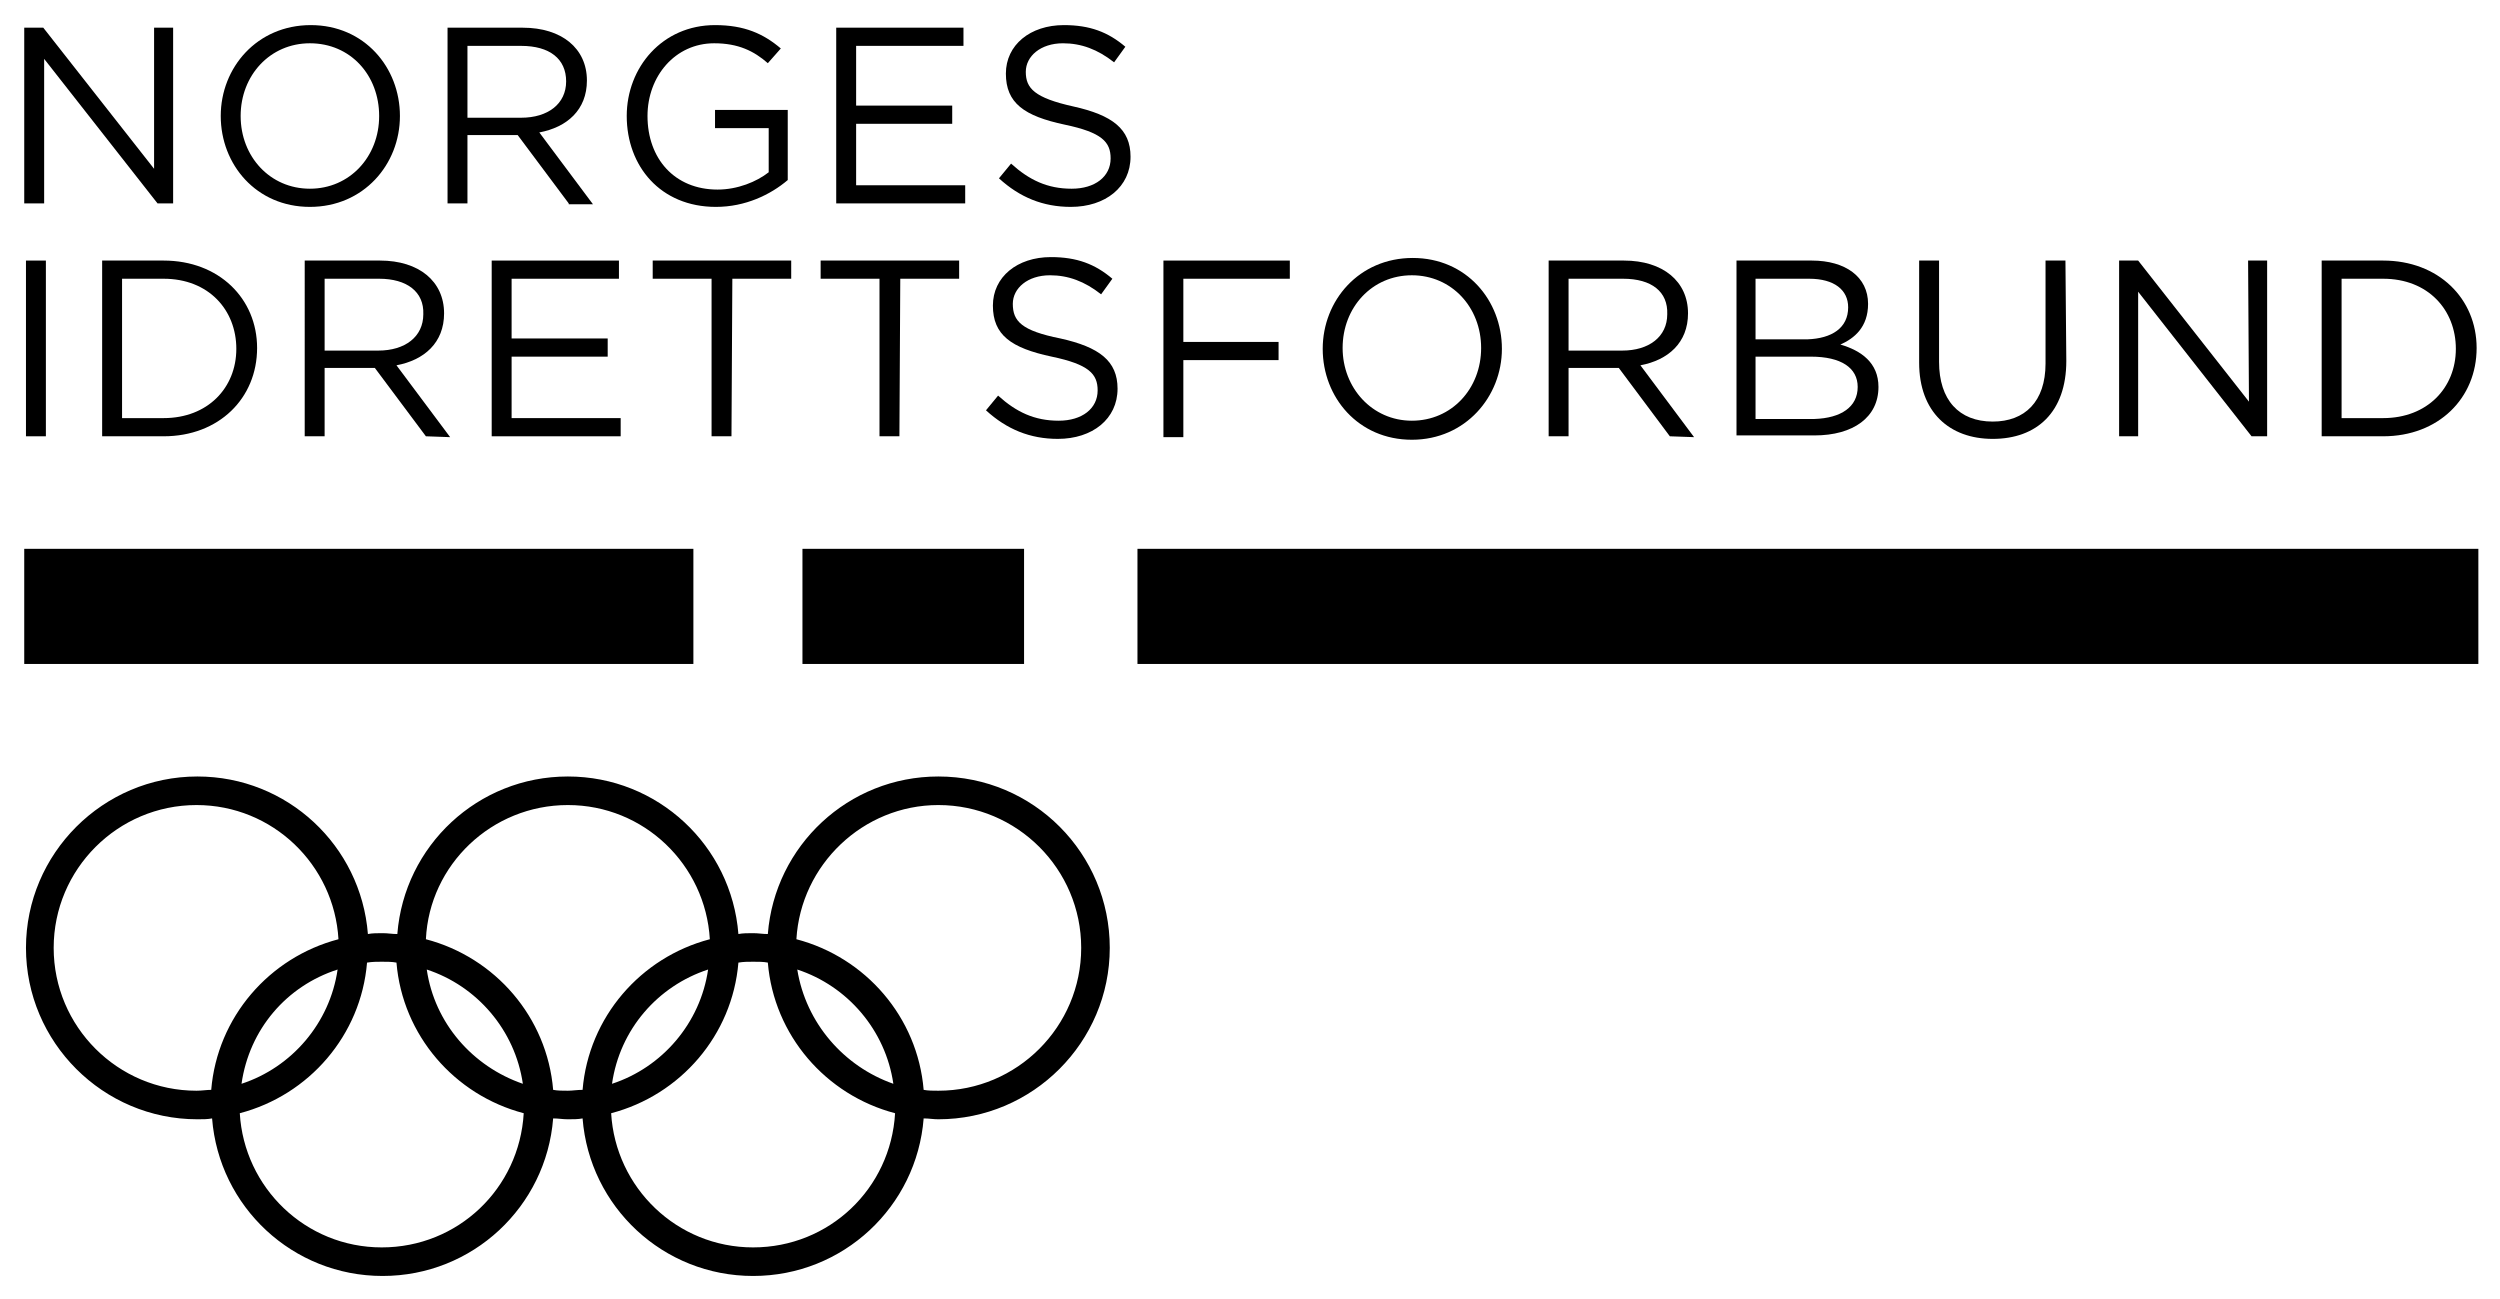
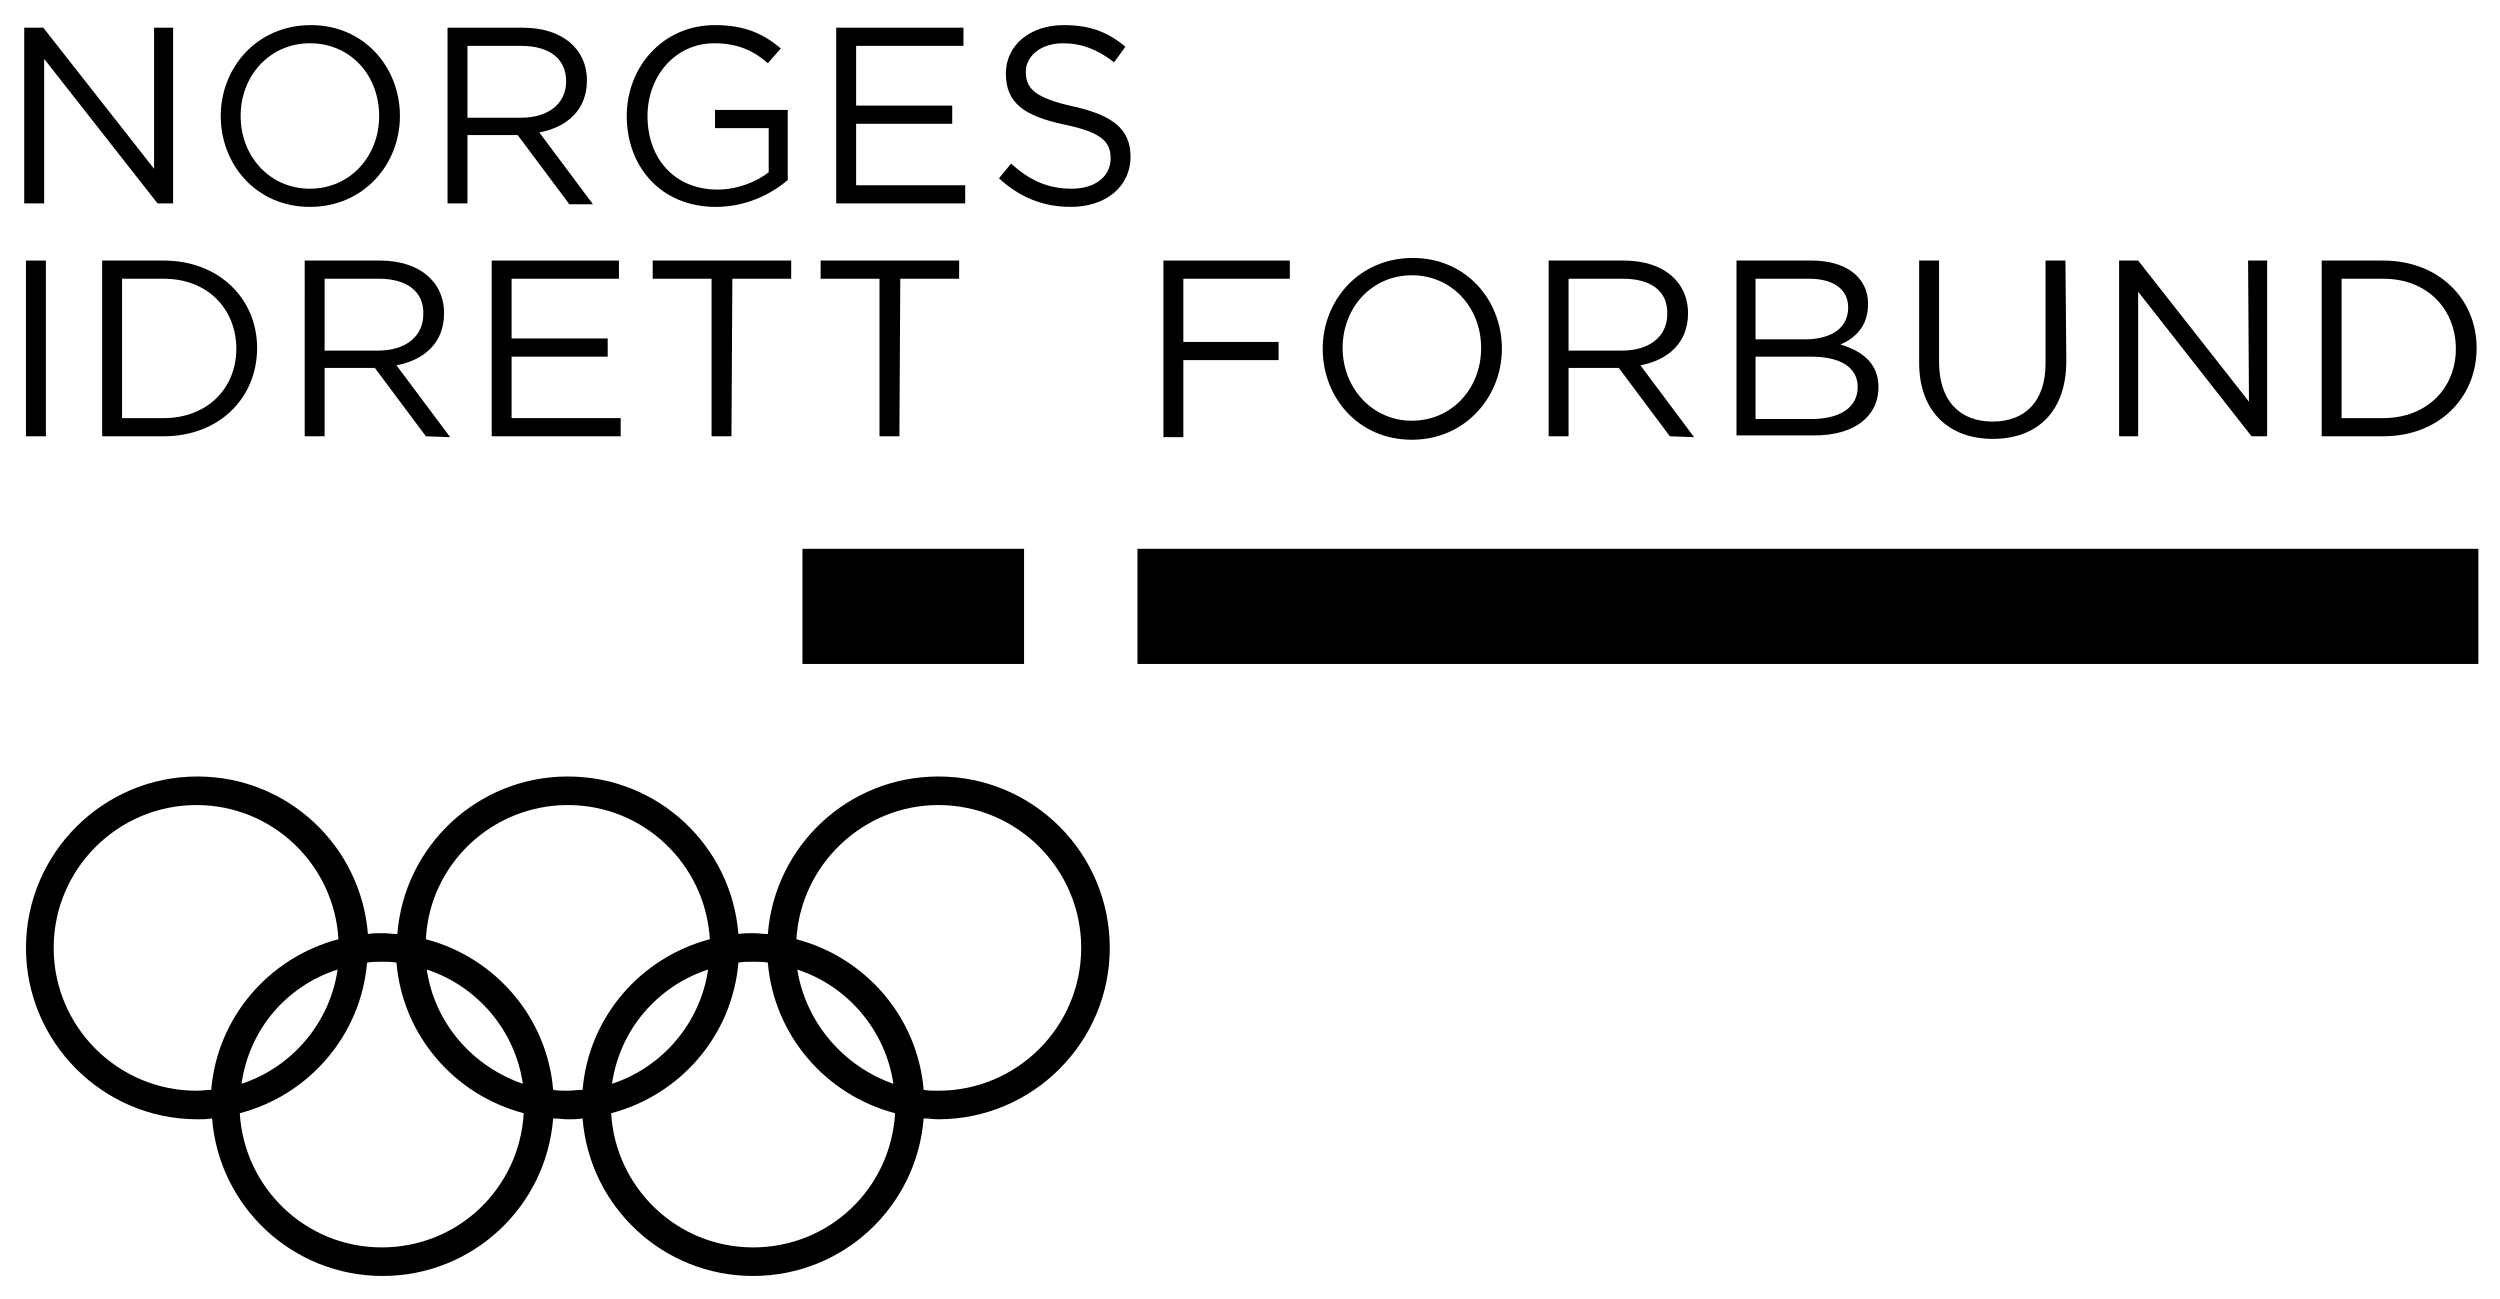
<svg xmlns="http://www.w3.org/2000/svg" version="1.1" id="Layer_1" x="0px" y="0px" viewBox="0 0 288.8 150.1" style="enable-background:new 0 0 288.8 150.1;" xml:space="preserve">
  <g>
    <path d="M17.8,3.2H20v20.3h-1.8L5.1,6.8v16.7H2.8V3.2H5l12.8,16.3V3.2z" />
    <path d="M35.8,23.9c-6.2,0-10.3-4.9-10.3-10.5S29.7,2.9,35.9,2.9s10.3,4.9,10.3,10.5S42,23.9,35.8,23.9z M35.8,5   c-4.6,0-8,3.7-8,8.4s3.4,8.4,8,8.4s8-3.7,8-8.4S40.5,5,35.8,5z" />
    <path d="M65.7,23.5l-5.9-7.9H54v7.9h-2.3V3.2h8.7c4.5,0,7.4,2.4,7.4,6.1c0,3.4-2.3,5.4-5.5,6l6.2,8.3h-2.8V23.5z M60.2,5.3H54v8.3   h6.2c3.1,0,5.2-1.6,5.2-4.2S63.5,5.3,60.2,5.3z" />
    <path d="M82.7,23.9c-6.4,0-10.3-4.7-10.3-10.5c0-5.6,4.1-10.5,10.2-10.5c3.4,0,5.6,1,7.6,2.7l-1.5,1.7C87.1,5.9,85.3,5,82.5,5   c-4.5,0-7.7,3.8-7.7,8.4c0,4.9,3.1,8.5,8.1,8.5c2.3,0,4.5-0.9,5.9-2v-5.1h-6.2v-2.1H91v8.1C89,22.5,86.1,23.9,82.7,23.9z" />
    <path d="M111.3,5.3H98.9v6.9H110v2.1H98.9v7.1h12.6v2.1H96.6V3.2h14.7C111.3,3.2,111.3,5.3,111.3,5.3z" />
    <path d="M124,12.3c4.5,1,6.6,2.6,6.6,5.8c0,3.5-2.9,5.8-6.9,5.8c-3.2,0-5.9-1.1-8.3-3.3l1.4-1.7c2.1,1.9,4.2,2.9,7,2.9   c2.7,0,4.5-1.4,4.5-3.5c0-1.9-1-3-5.3-3.9c-4.7-1-6.8-2.5-6.8-5.9c0-3.3,2.8-5.6,6.7-5.6c3,0,5.1,0.8,7.1,2.5l-1.3,1.8   c-1.9-1.5-3.8-2.2-5.9-2.2c-2.6,0-4.3,1.5-4.3,3.3C118.5,10.2,119.5,11.3,124,12.3z" />
    <path d="M5.3,30.1v20.3H3V30.1H5.3z" />
    <path d="M18.9,50.4h-7.1V30.1h7.1c6.4,0,10.8,4.4,10.8,10.1C29.7,46,25.3,50.4,18.9,50.4z M18.9,32.2h-4.8v16.1h4.8   c5.1,0,8.4-3.5,8.4-8S24.1,32.2,18.9,32.2z" />
    <path d="M49.2,50.4l-5.9-7.9h-5.8v7.9h-2.3V30.1h8.7c4.5,0,7.4,2.4,7.4,6.1c0,3.4-2.3,5.4-5.5,6l6.2,8.3L49.2,50.4L49.2,50.4z    M43.8,32.2h-6.3v8.3h6.2c3.1,0,5.2-1.6,5.2-4.2C49,33.7,47,32.2,43.8,32.2z" />
    <path d="M71.5,32.2H59.1v6.9h11.1v2.1H59.1v7.1h12.6v2.1H56.8V30.1h14.7V32.2z" />
    <path d="M84.5,50.4h-2.3V32.2h-6.8v-2.1h16v2.1h-6.8L84.5,50.4L84.5,50.4z" />
    <path d="M103.9,50.4h-2.3V32.2h-6.8v-2.1h16v2.1H104L103.9,50.4L103.9,50.4z" />
-     <path d="M122.5,39.1c4.5,1,6.6,2.6,6.6,5.8c0,3.5-2.9,5.8-6.9,5.8c-3.2,0-5.9-1.1-8.3-3.3l1.4-1.7c2.1,1.9,4.2,2.9,7,2.9   c2.7,0,4.5-1.4,4.5-3.5c0-1.9-1-3-5.3-3.9c-4.7-1-6.8-2.5-6.8-5.9c0-3.3,2.8-5.6,6.7-5.6c3,0,5.1,0.8,7.1,2.5l-1.3,1.8   c-1.9-1.5-3.8-2.2-5.9-2.2c-2.6,0-4.3,1.5-4.3,3.3C117,37.1,118,38.2,122.5,39.1z" />
    <path d="M149,32.2h-12.3v7.3h11v2.1h-11v8.9h-2.3V30.1H149V32.2z" />
    <path d="M163.1,50.8c-6.2,0-10.3-4.9-10.3-10.5s4.2-10.5,10.4-10.5s10.3,4.9,10.3,10.5C173.5,45.8,169.3,50.8,163.1,50.8z    M163.1,31.8c-4.6,0-8,3.7-8,8.4c0,4.6,3.4,8.4,8,8.4s8-3.7,8-8.4S167.7,31.8,163.1,31.8z" />
    <path d="M192.9,50.4l-5.9-7.9h-5.8v7.9h-2.3V30.1h8.7c4.5,0,7.4,2.4,7.4,6.1c0,3.4-2.3,5.4-5.5,6l6.2,8.3L192.9,50.4L192.9,50.4z    M187.5,32.2h-6.3v8.3h6.2c3.1,0,5.2-1.6,5.2-4.2C192.7,33.7,190.8,32.2,187.5,32.2z" />
    <path d="M215.8,35.1c0,2.7-1.6,4-3.2,4.7c2.4,0.7,4.4,2.1,4.4,4.9c0,3.5-2.9,5.6-7.4,5.6h-9V30.1h8.7   C213.2,30.1,215.8,32,215.8,35.1z M213.5,35.5c0-2-1.6-3.3-4.5-3.3h-6.2v7h6C211.6,39.1,213.5,37.9,213.5,35.5z M214.6,44.7   c0-2.2-1.9-3.5-5.4-3.5h-6.4v7.2h6.8C212.7,48.3,214.6,47,214.6,44.7z" />
    <path d="M238.7,41.7c0,5.9-3.4,9-8.5,9c-5,0-8.5-3.1-8.5-8.8V30.1h2.3v11.7c0,4.4,2.3,6.9,6.2,6.9c3.7,0,6.1-2.3,6.1-6.7V30.1h2.3   L238.7,41.7L238.7,41.7z" />
    <path d="M259.7,30.1h2.2v20.3h-1.8L247,33.7v16.7h-2.2V30.1h2.2l12.8,16.3L259.7,30.1L259.7,30.1z" />
    <path d="M275.3,50.4h-7.1V30.1h7.1c6.4,0,10.8,4.4,10.8,10.1C286.1,46,281.7,50.4,275.3,50.4z M275.3,32.2h-4.8v16.1h4.8   c5.1,0,8.4-3.5,8.4-8S280.5,32.2,275.3,32.2z" />
  </g>
  <g>
-     <rect x="2.8" y="63.4" width="77.3" height="13.3" />
    <rect x="131.4" y="63.4" width="154.9" height="13.3" />
    <rect x="92.7" y="63.4" width="25.6" height="13.3" />
  </g>
  <path d="M108.4,89.7c-10.4,0-18.9,8-19.7,18.2c-0.6,0-1.1-0.1-1.7-0.1s-1.2,0-1.7,0.1C84.5,97.7,76,89.7,65.6,89.7  s-18.9,8-19.7,18.2c-0.6,0-1.1-0.1-1.7-0.1c-0.6,0-1.2,0-1.7,0.1c-0.8-10.2-9.3-18.2-19.7-18.2C11.9,89.7,3,98.6,3,109.5  s8.9,19.8,19.8,19.8c0.6,0,1.2,0,1.7-0.1c0.8,10.2,9.3,18.2,19.7,18.2s18.9-8,19.7-18.2c0.6,0,1.1,0.1,1.7,0.1s1.2,0,1.7-0.1  c0.8,10.2,9.3,18.2,19.7,18.2s18.9-8,19.7-18.2c0.6,0,1.1,0.1,1.7,0.1c10.9,0,19.8-8.9,19.8-19.8S119.4,89.7,108.4,89.7z M22.7,126  c-9.1,0-16.5-7.4-16.5-16.5S13.6,93,22.7,93c8.8,0,15.9,6.9,16.4,15.5c-8,2.1-14,9-14.7,17.4C23.9,125.9,23.3,126,22.7,126z M39,112  c-0.9,6.2-5.3,11.3-11.1,13.2C28.8,118.9,33.1,113.9,39,112z M44.1,144.1c-8.8,0-15.9-6.9-16.4-15.5c8-2.1,14-9,14.7-17.4  c0.6-0.1,1.2-0.1,1.7-0.1c0.6,0,1.2,0,1.7,0.1c0.7,8.4,6.7,15.3,14.7,17.4C60,137.3,52.9,144.1,44.1,144.1z M49.3,112  c5.8,1.9,10.2,7,11.1,13.2C54.6,123.2,50.2,118.2,49.3,112z M65.6,126c-0.6,0-1.2,0-1.7-0.1c-0.7-8.4-6.7-15.3-14.7-17.4  C49.6,99.9,56.8,93,65.6,93s15.9,6.9,16.4,15.5c-8,2.1-14,9-14.7,17.4C66.7,125.9,66.1,126,65.6,126z M81.8,112  c-0.9,6.2-5.3,11.3-11.1,13.2C71.6,118.9,76,113.9,81.8,112z M87,144.1c-8.8,0-15.9-6.9-16.4-15.5c8-2.1,14-9,14.7-17.4  c0.6-0.1,1.1-0.1,1.7-0.1s1.2,0,1.7,0.1c0.7,8.4,6.7,15.3,14.7,17.4C102.9,137.3,95.8,144.1,87,144.1z M92.1,112  c5.8,1.9,10.2,7,11.1,13.2C97.5,123.2,93.1,118.2,92.1,112z M108.4,126c-0.6,0-1.2,0-1.7-0.1c-0.7-8.4-6.7-15.3-14.7-17.4  c0.5-8.6,7.7-15.5,16.4-15.5c9.1,0,16.5,7.4,16.5,16.5C124.9,118.6,117.5,126,108.4,126z" />
</svg>